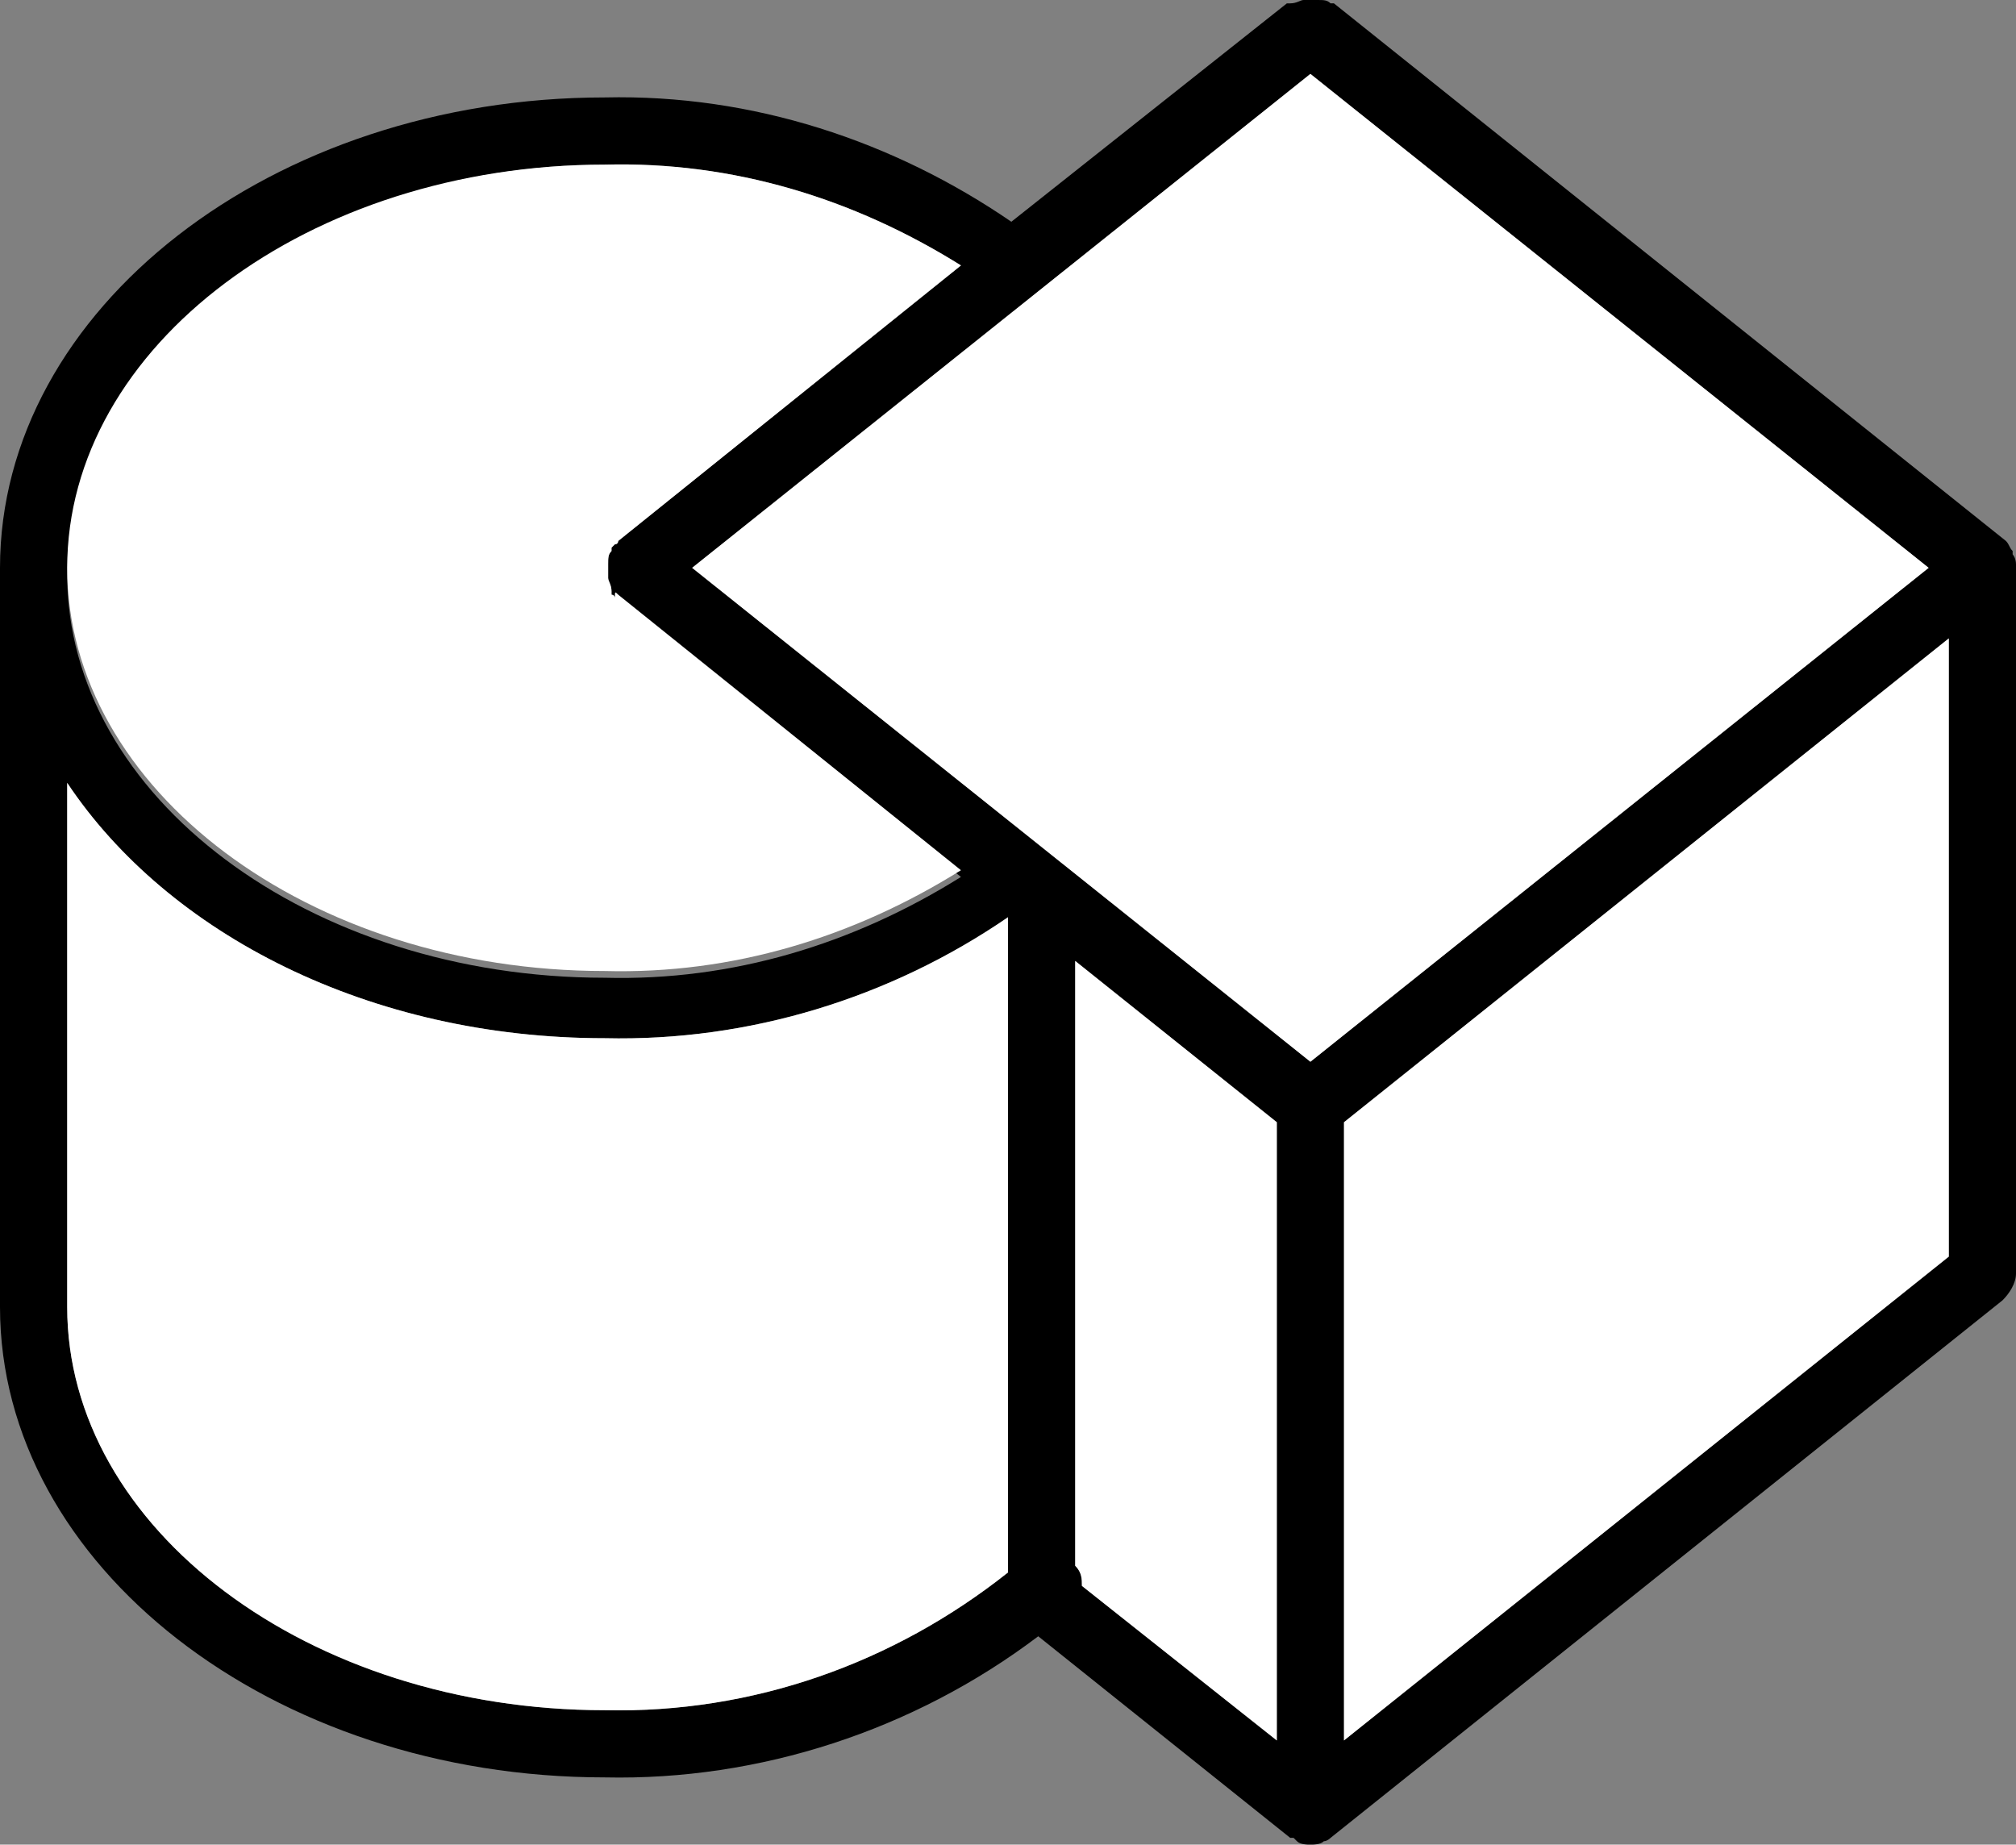
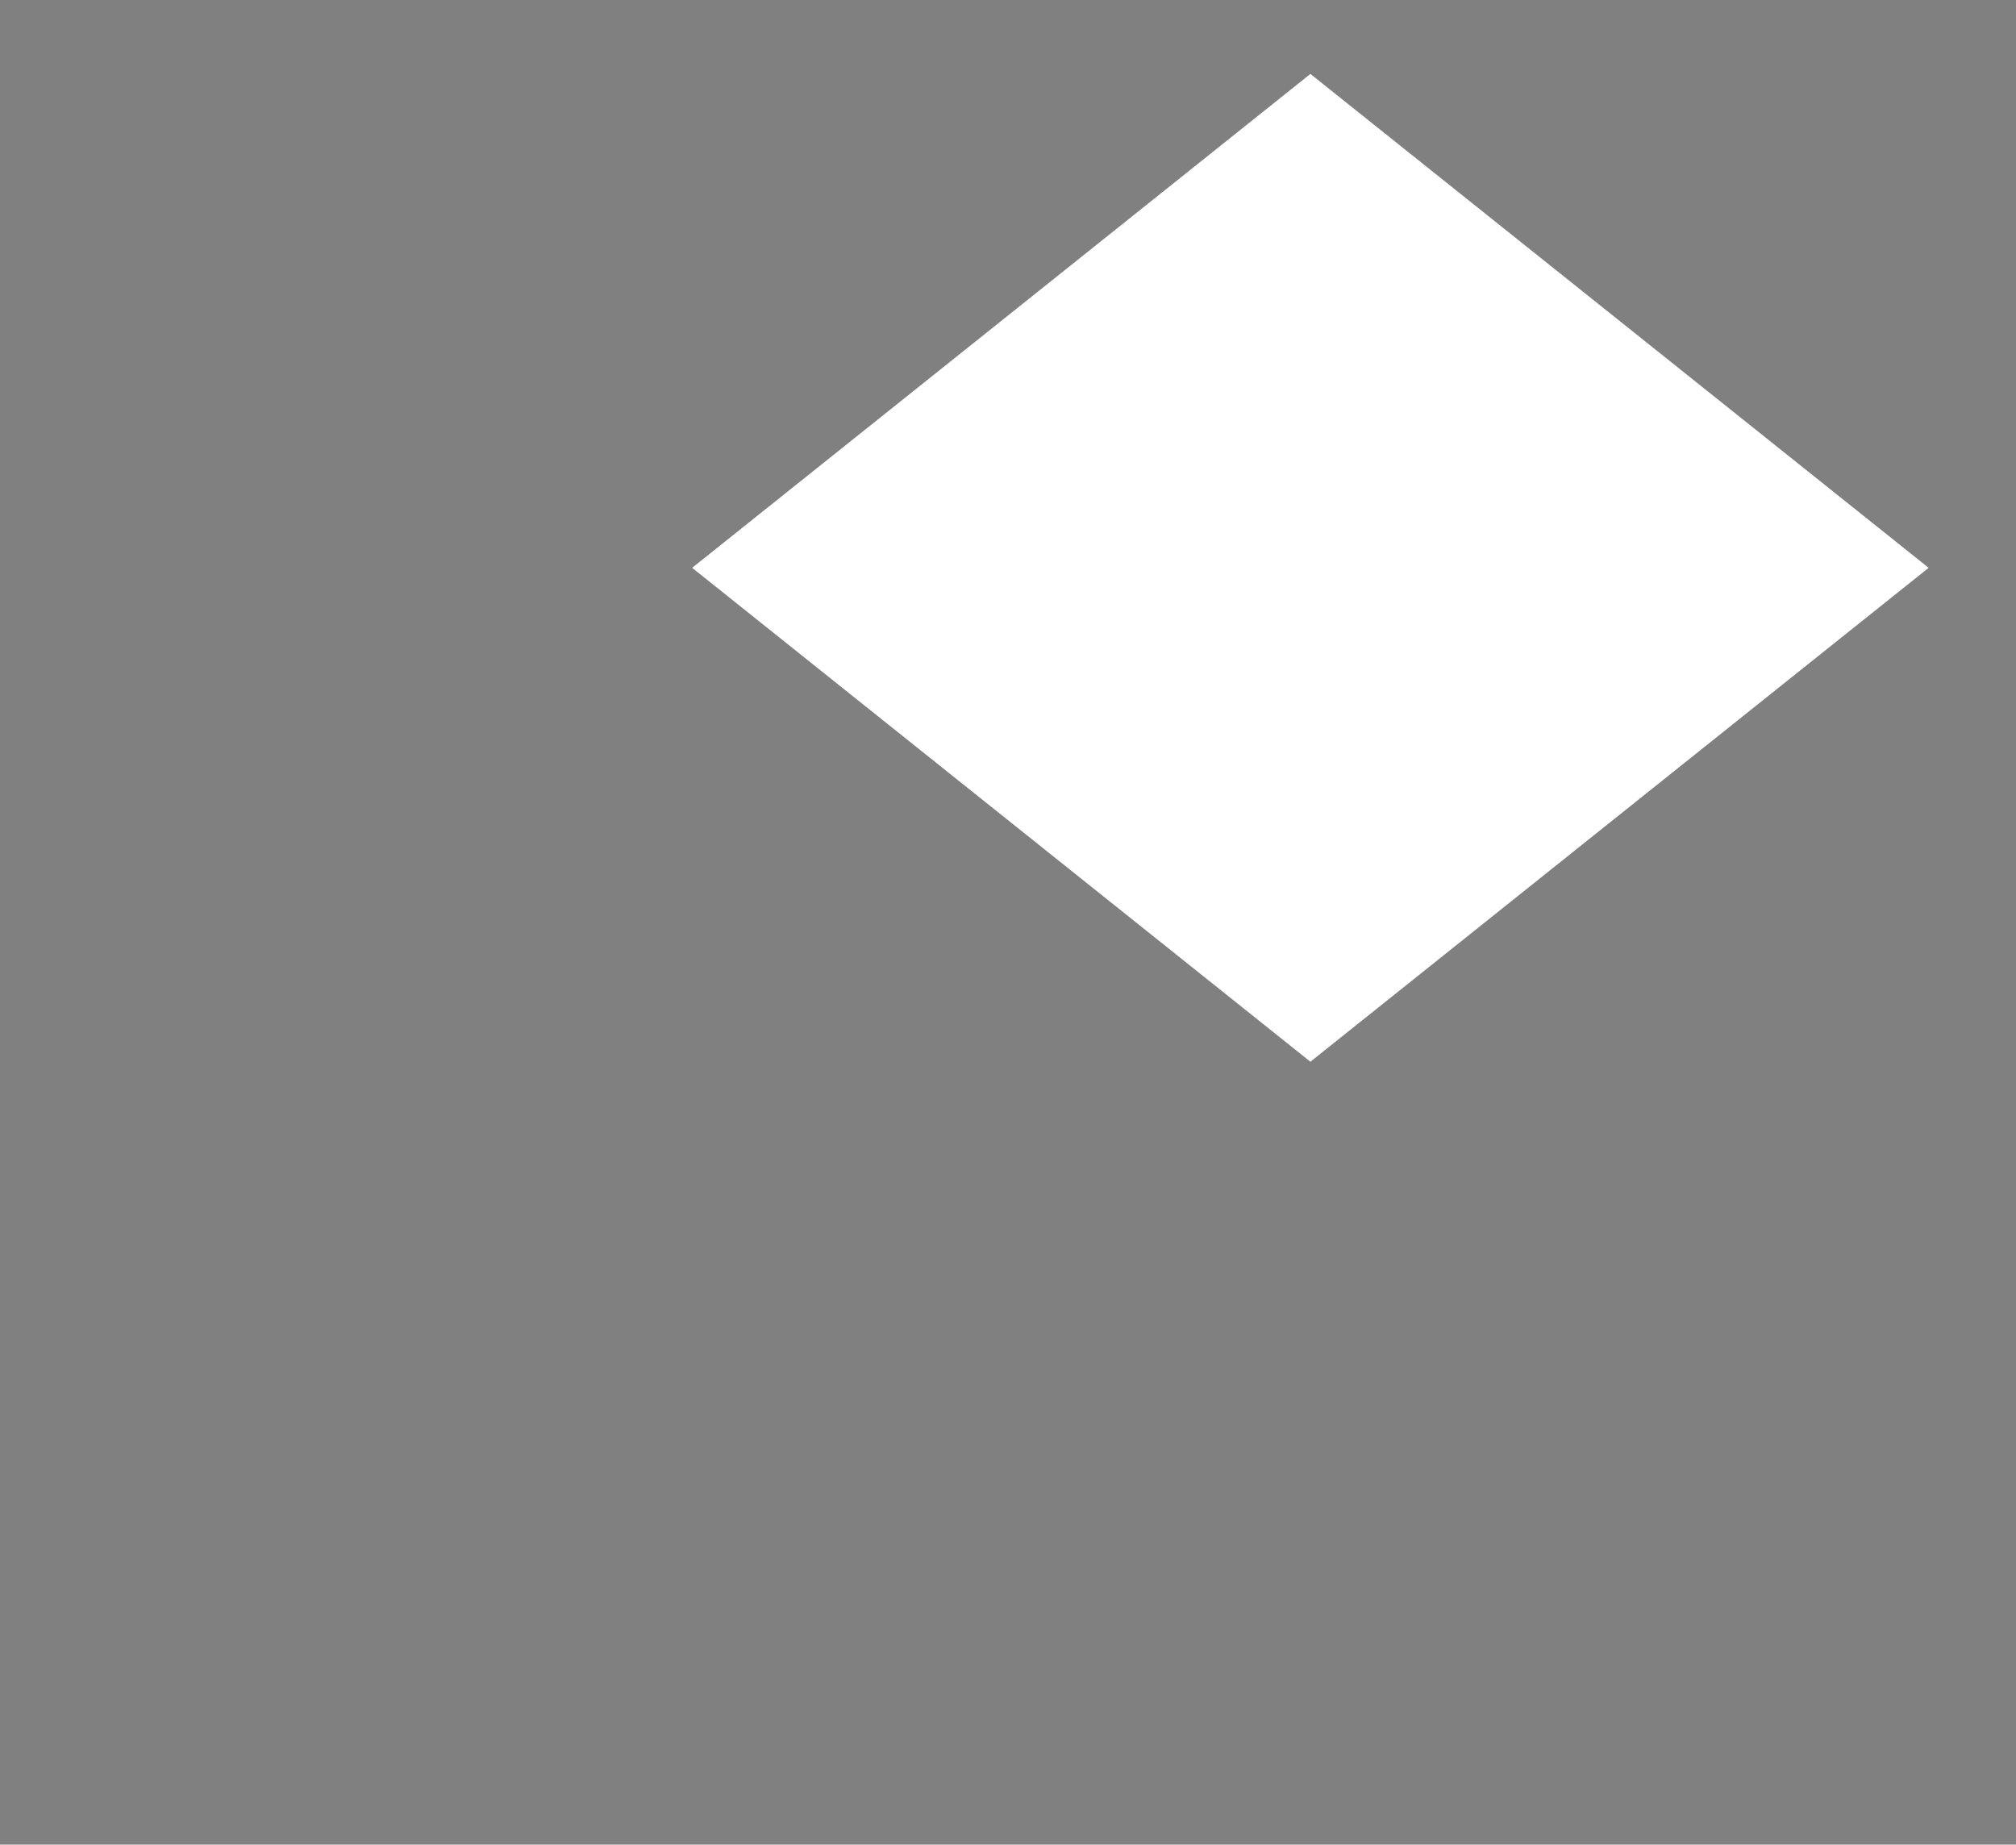
<svg xmlns="http://www.w3.org/2000/svg" version="1.1" id="Layer_1" x="0px" y="0px" viewBox="0 0 60 54.9" style="enable-background:new 0 0 60 54.9;" xml:space="preserve">
  <rect x="0" y="0" width="60" height="54.9" fill="#808080" stroke="none" />
  <style type="text/css">
	.st0{fill:#FFFFFF;}
</style>
  <g>
    <g>
-       <path d="M60,16.8L60,16.8c0-0.2-0.1-0.3-0.1-0.3s0,0,0-0.1c-0.1-0.1-0.1-0.2-0.2-0.3l0,0l-20-16c0,0,0,0-0.1,0    C39.5,0,39.4,0,39.2,0c-0.1,0-0.2,0-0.4,0c-0.1,0-0.2,0.1-0.4,0.1c0,0,0,0-0.1,0l-8.2,6.5C26.6,4.2,22.4,2.8,18,2.9    c-9.9,0-18,6.3-18,14v22c0,7.7,8.1,14,18,14c4.6,0.1,9.2-1.4,12.9-4.2l7.5,6c0,0,0,0,0.1,0l0.1,0.1l0,0c0.1,0.1,0.3,0.1,0.4,0.1    s0.3,0,0.4-0.1c0.1,0,0.2-0.1,0.2-0.1l20-16c0.2-0.2,0.4-0.5,0.4-0.8L60,16.8C60,16.9,60,16.9,60,16.8z M18,4.9    c3.8-0.1,7.4,1,10.6,3l-10.2,8.2c0,0,0,0.1-0.1,0.1c0,0,0,0-0.1,0.1c0,0,0,0,0,0.1c-0.1,0.1-0.1,0.2-0.1,0.4c0,0.1,0,0.2,0,0.4    c0,0.1,0.1,0.2,0.1,0.4c0,0,0,0,0,0.1c0,0,0.1,0,0.1,0.1l0.1,0.1l10.2,8.2c-3.2,2-6.8,3.1-10.6,3c-8.8,0-16-5.4-16-12    S9.2,4.9,18,4.9z M30,46.8c-3.4,2.7-7.6,4.2-12,4.1c-8.8,0-16-5.4-16-12V23.3c3,4.5,9,7.6,16,7.6c4.3,0.1,8.5-1.2,12-3.6V46.8z     M38,51.8l-5.8-4.6c0-0.2,0-0.4-0.2-0.6v-18l6,4.8V51.8z M39,31.6L20.6,16.9L39,2.2l18.4,14.7L39,31.6z M58,37.4L40,51.8V33.4    L58,19V37.4z" />
-       <path class="st0" d="M30,27.3v19.5c-3.4,2.7-7.6,4.2-12,4.1c-8.8,0-16-5.4-16-12V23.3c3,4.5,9,7.6,16,7.6    C22.3,31,26.5,29.7,30,27.3z" />
-       <polygon class="st0" points="58,19 58,37.4 40,51.8 40,33.4   " />
-       <path class="st0" d="M38,33.4v18.4l-5.8-4.6c0-0.2,0-0.4-0.2-0.6v-18L38,33.4z" />
      <polygon class="st0" points="57.4,16.9 39,31.6 20.6,16.9 39,2.2   " />
-       <path class="st0" d="M18.4,17.7l10.2,8.2c-3.2,2-6.8,3.1-10.6,3c-8.8,0-16-5.4-16-12s7.2-12,16-12c3.8-0.1,7.4,1,10.6,3l-10.2,8.2    c0,0,0,0.1-0.1,0.1c0,0,0,0-0.1,0.1c0,0,0,0,0,0.1c-0.1,0.1-0.1,0.2-0.1,0.4c0,0.1,0,0.2,0,0.4c0,0.1,0.1,0.2,0.1,0.4    c0,0,0,0,0,0.1c0,0,0.1,0,0.1,0.1C18.3,17.6,18.3,17.6,18.4,17.7z" />
    </g>
  </g>
</svg>